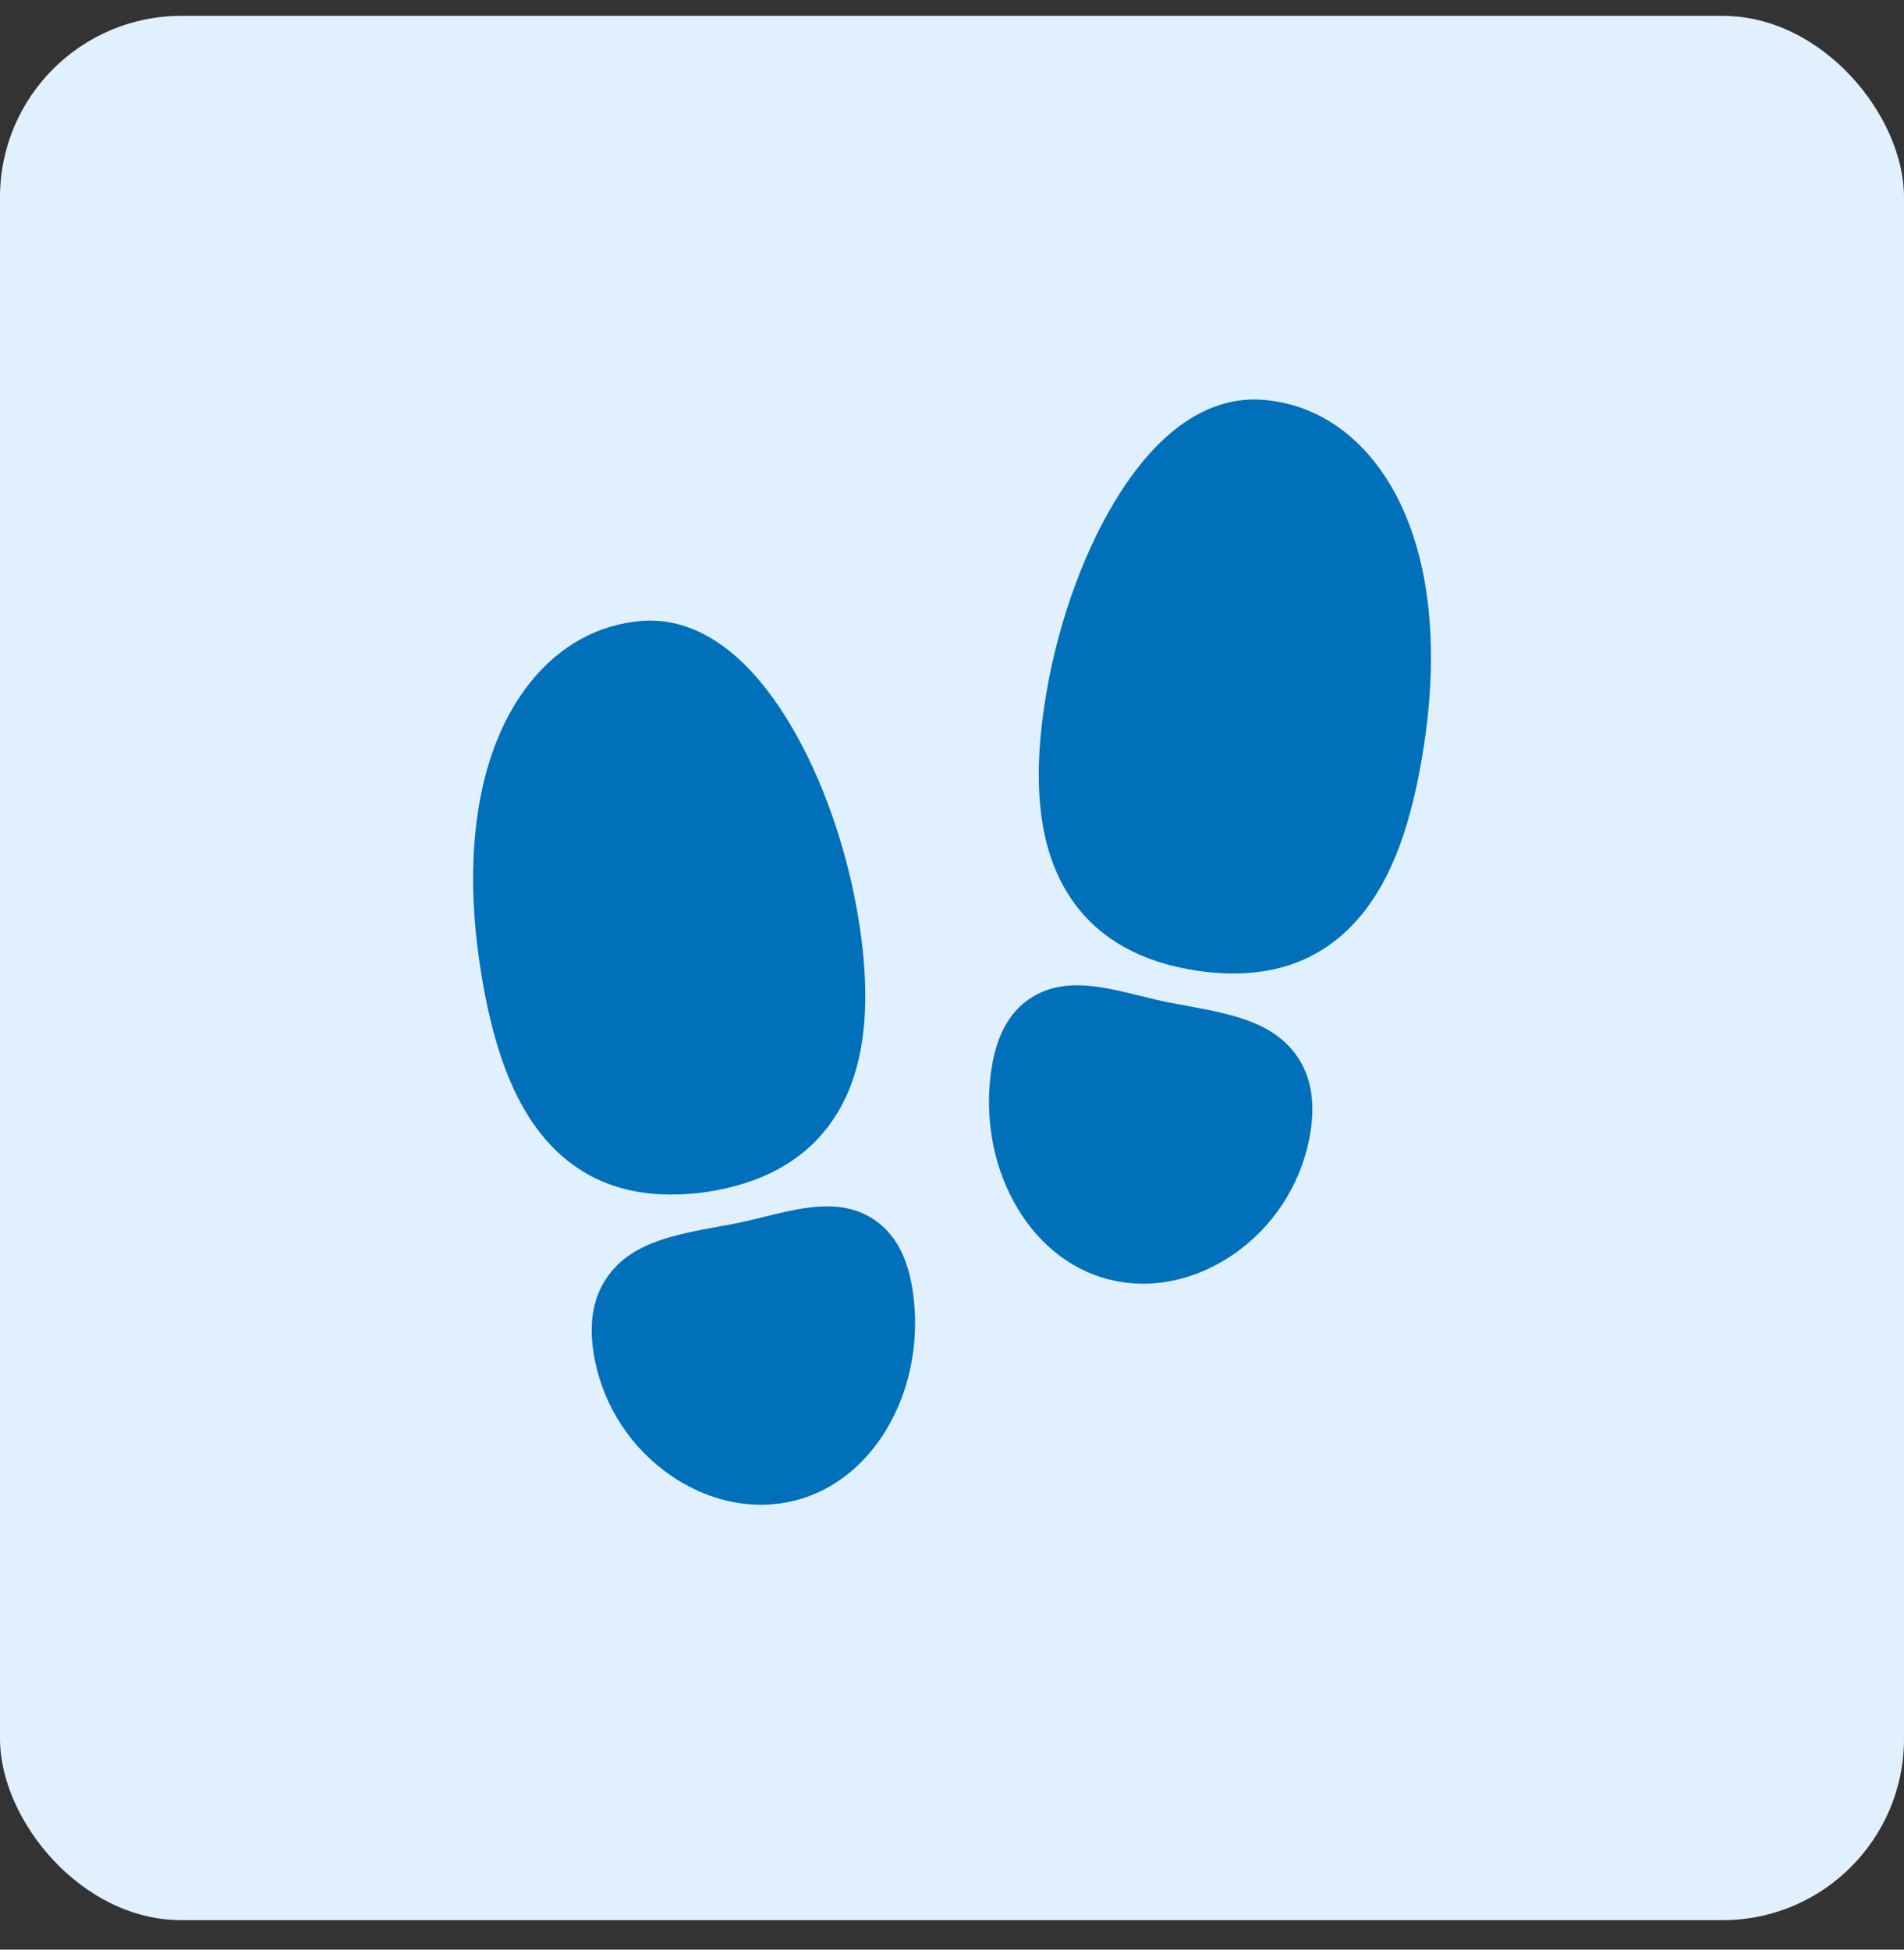
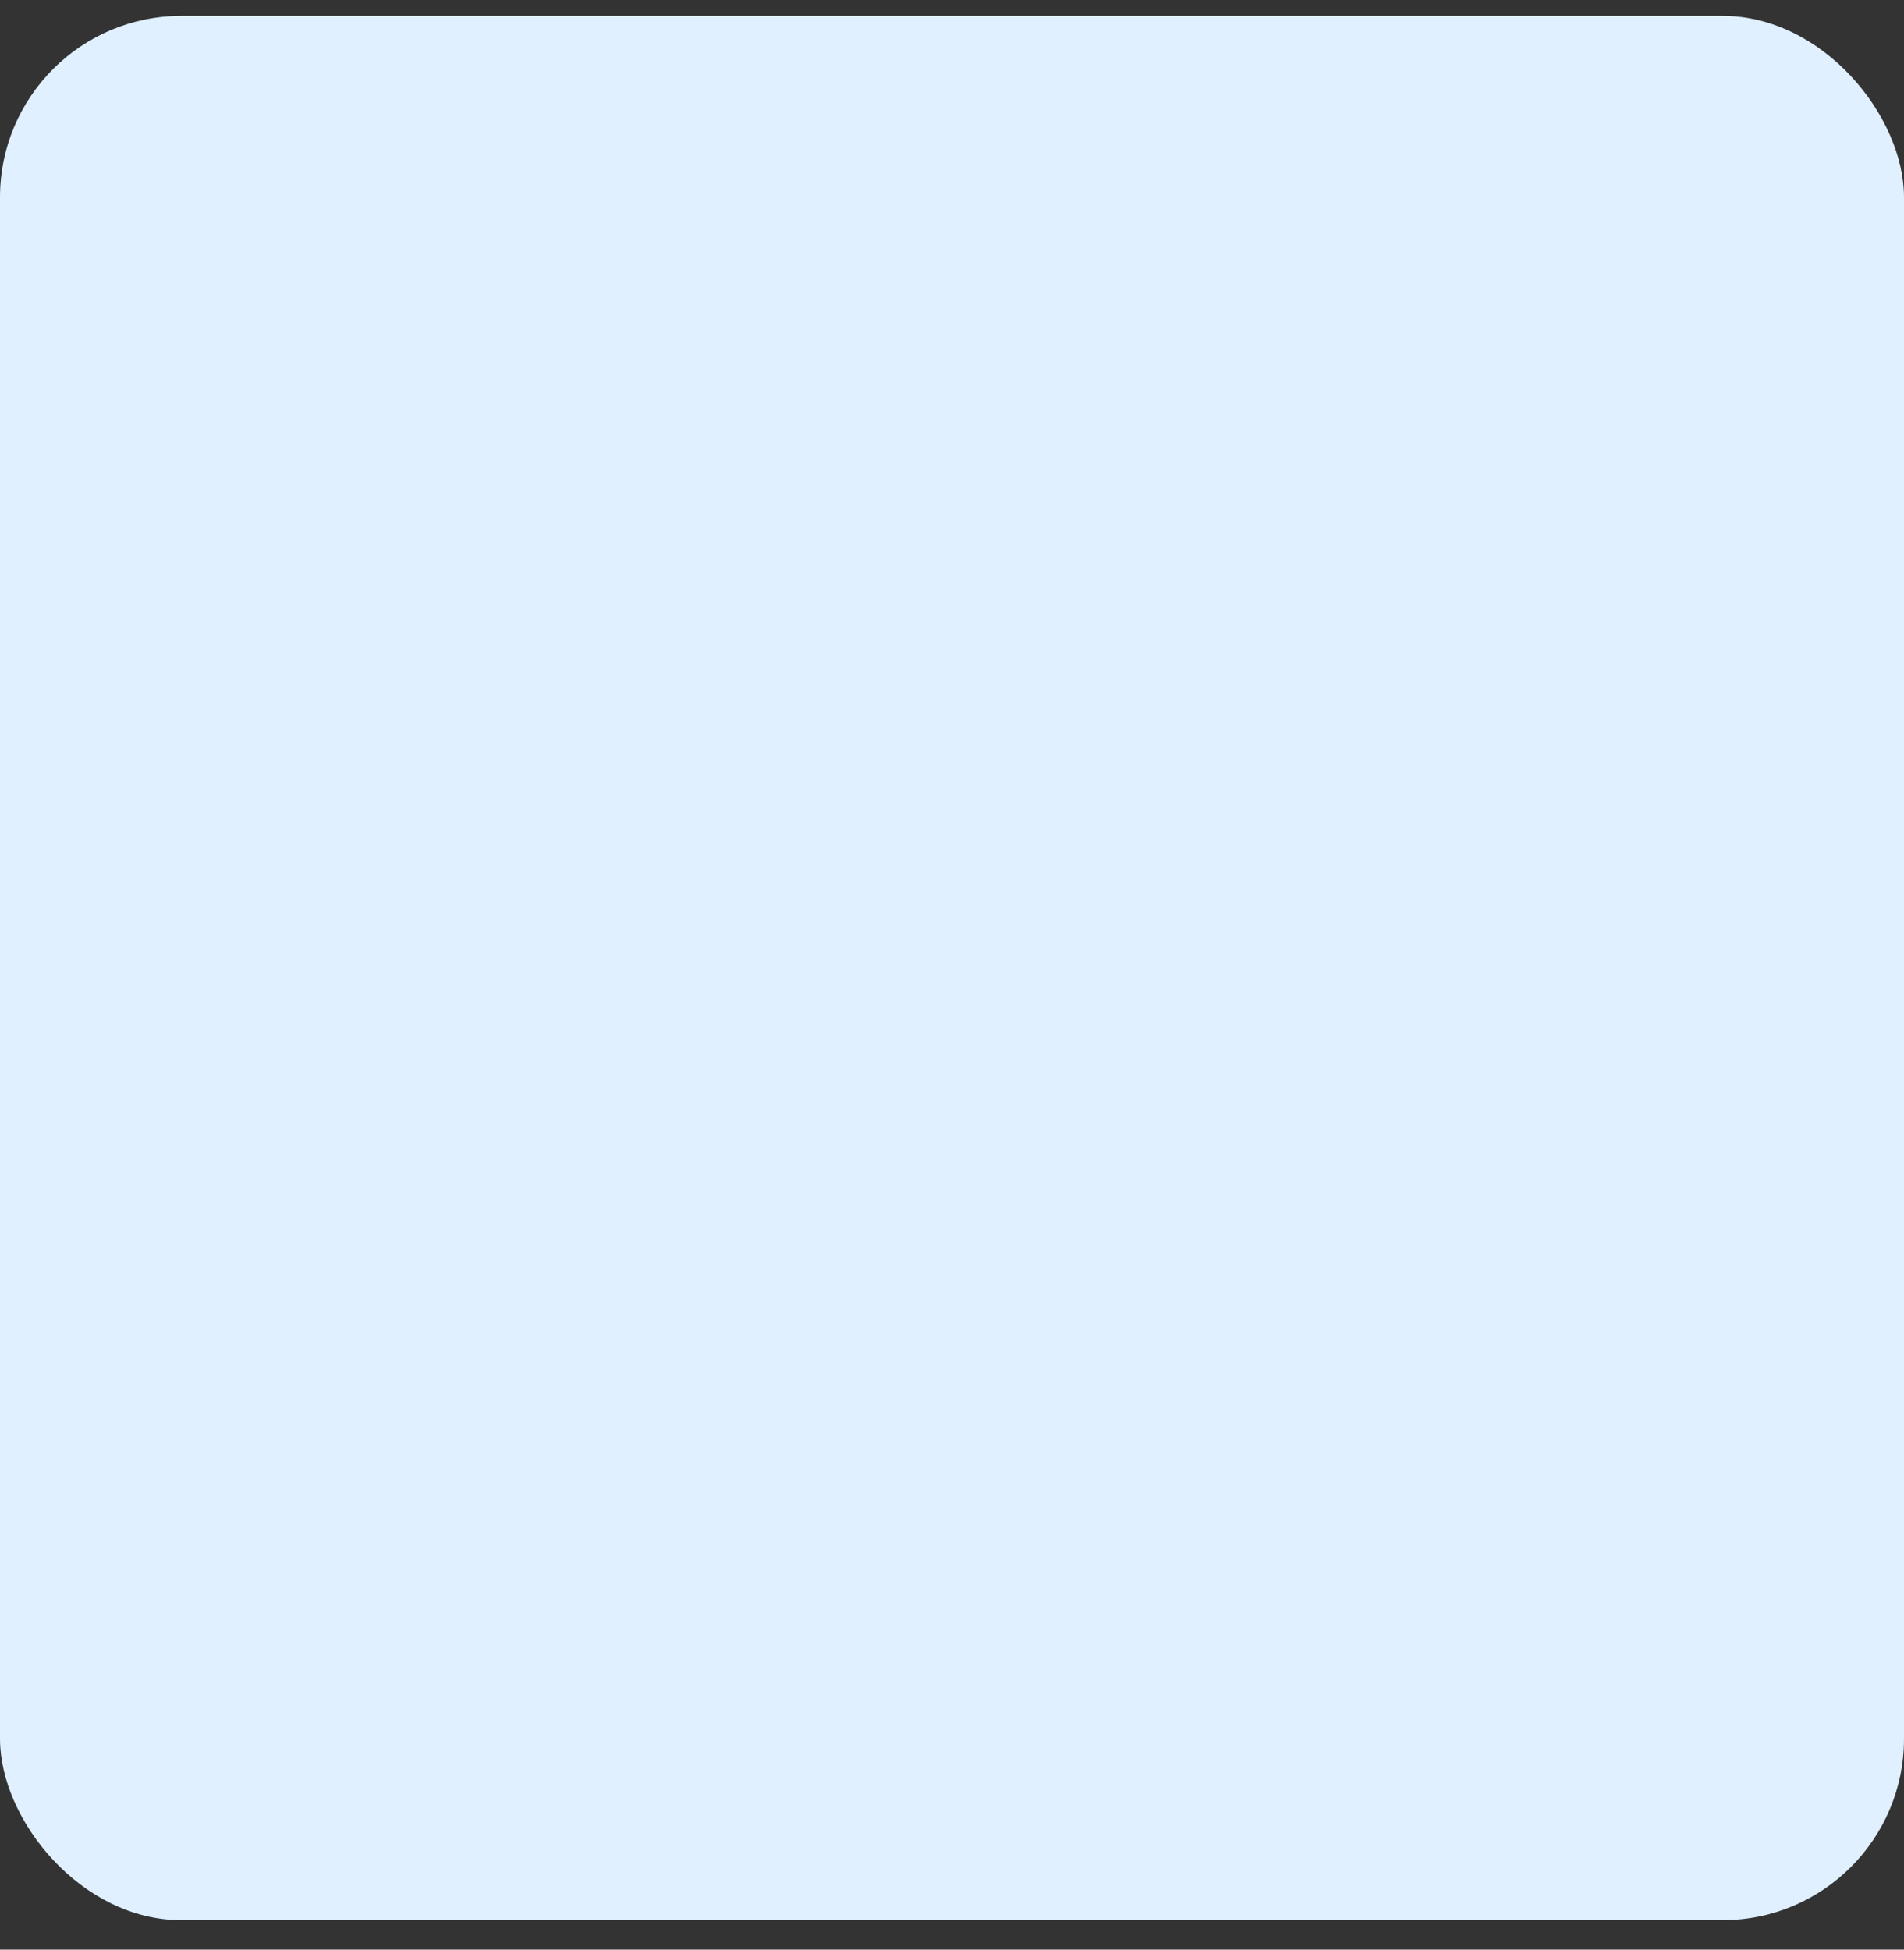
<svg xmlns="http://www.w3.org/2000/svg" width="42" height="43" viewBox="0 0 42 43" fill="none">
  <rect x="0" y="0" width="42" height="43" fill="#333333" stroke="none" />
  <rect y="0.35" width="42" height="42" rx="4" fill="#E0F0FE" />
-   <path d="M14.796 26.346C13.648 26.346 12.714 25.931 12.014 25.107C11.313 24.284 10.854 23.061 10.586 21.283C10.192 18.662 10.583 16.453 11.687 15.063C12.337 14.245 13.19 13.772 14.154 13.695C14.979 13.629 16.213 13.964 17.404 15.93C18.15 17.161 18.717 18.796 18.961 20.416C19.255 22.371 19.036 23.811 18.291 24.816C17.7 25.614 16.791 26.109 15.589 26.289C15.327 26.327 15.062 26.346 14.796 26.346ZM16.785 33.188C16.114 33.188 15.434 32.973 14.822 32.56C13.938 31.961 13.327 31.038 13.12 29.991C12.975 29.246 13.062 28.654 13.385 28.181C13.909 27.411 14.851 27.238 15.847 27.054C15.952 27.035 16.059 27.016 16.167 26.995C16.397 26.951 16.631 26.893 16.859 26.837C17.711 26.627 18.593 26.409 19.32 26.926C19.807 27.271 20.082 27.858 20.164 28.72C20.258 29.713 20.044 30.705 19.563 31.512C19.046 32.381 18.27 32.956 17.38 33.13C17.184 33.169 16.985 33.188 16.785 33.188ZM27.204 21.471C26.939 21.47 26.674 21.45 26.412 21.41C25.21 21.232 24.301 20.737 23.71 19.937C22.966 18.932 22.745 17.493 23.041 15.537C23.284 13.916 23.85 12.282 24.592 11.056C25.777 9.097 27.012 8.757 27.842 8.817C28.803 8.887 29.655 9.354 30.306 10.168C31.417 11.558 31.811 13.774 31.416 16.406C31.148 18.183 30.695 19.4 29.988 20.23C29.282 21.061 28.352 21.471 27.204 21.471ZM25.215 28.313C25.016 28.313 24.817 28.294 24.622 28.255C23.73 28.081 22.954 27.506 22.438 26.637C21.957 25.83 21.744 24.838 21.837 23.845C21.919 22.981 22.193 22.396 22.681 22.05C23.409 21.534 24.291 21.751 25.143 21.962C25.37 22.018 25.605 22.076 25.834 22.12L26.154 22.179C27.151 22.363 28.092 22.535 28.617 23.305C28.94 23.779 29.026 24.372 28.882 25.115C28.675 26.163 28.064 27.086 27.18 27.685C26.564 28.099 25.884 28.313 25.215 28.313Z" fill="#0070BB" />
</svg>